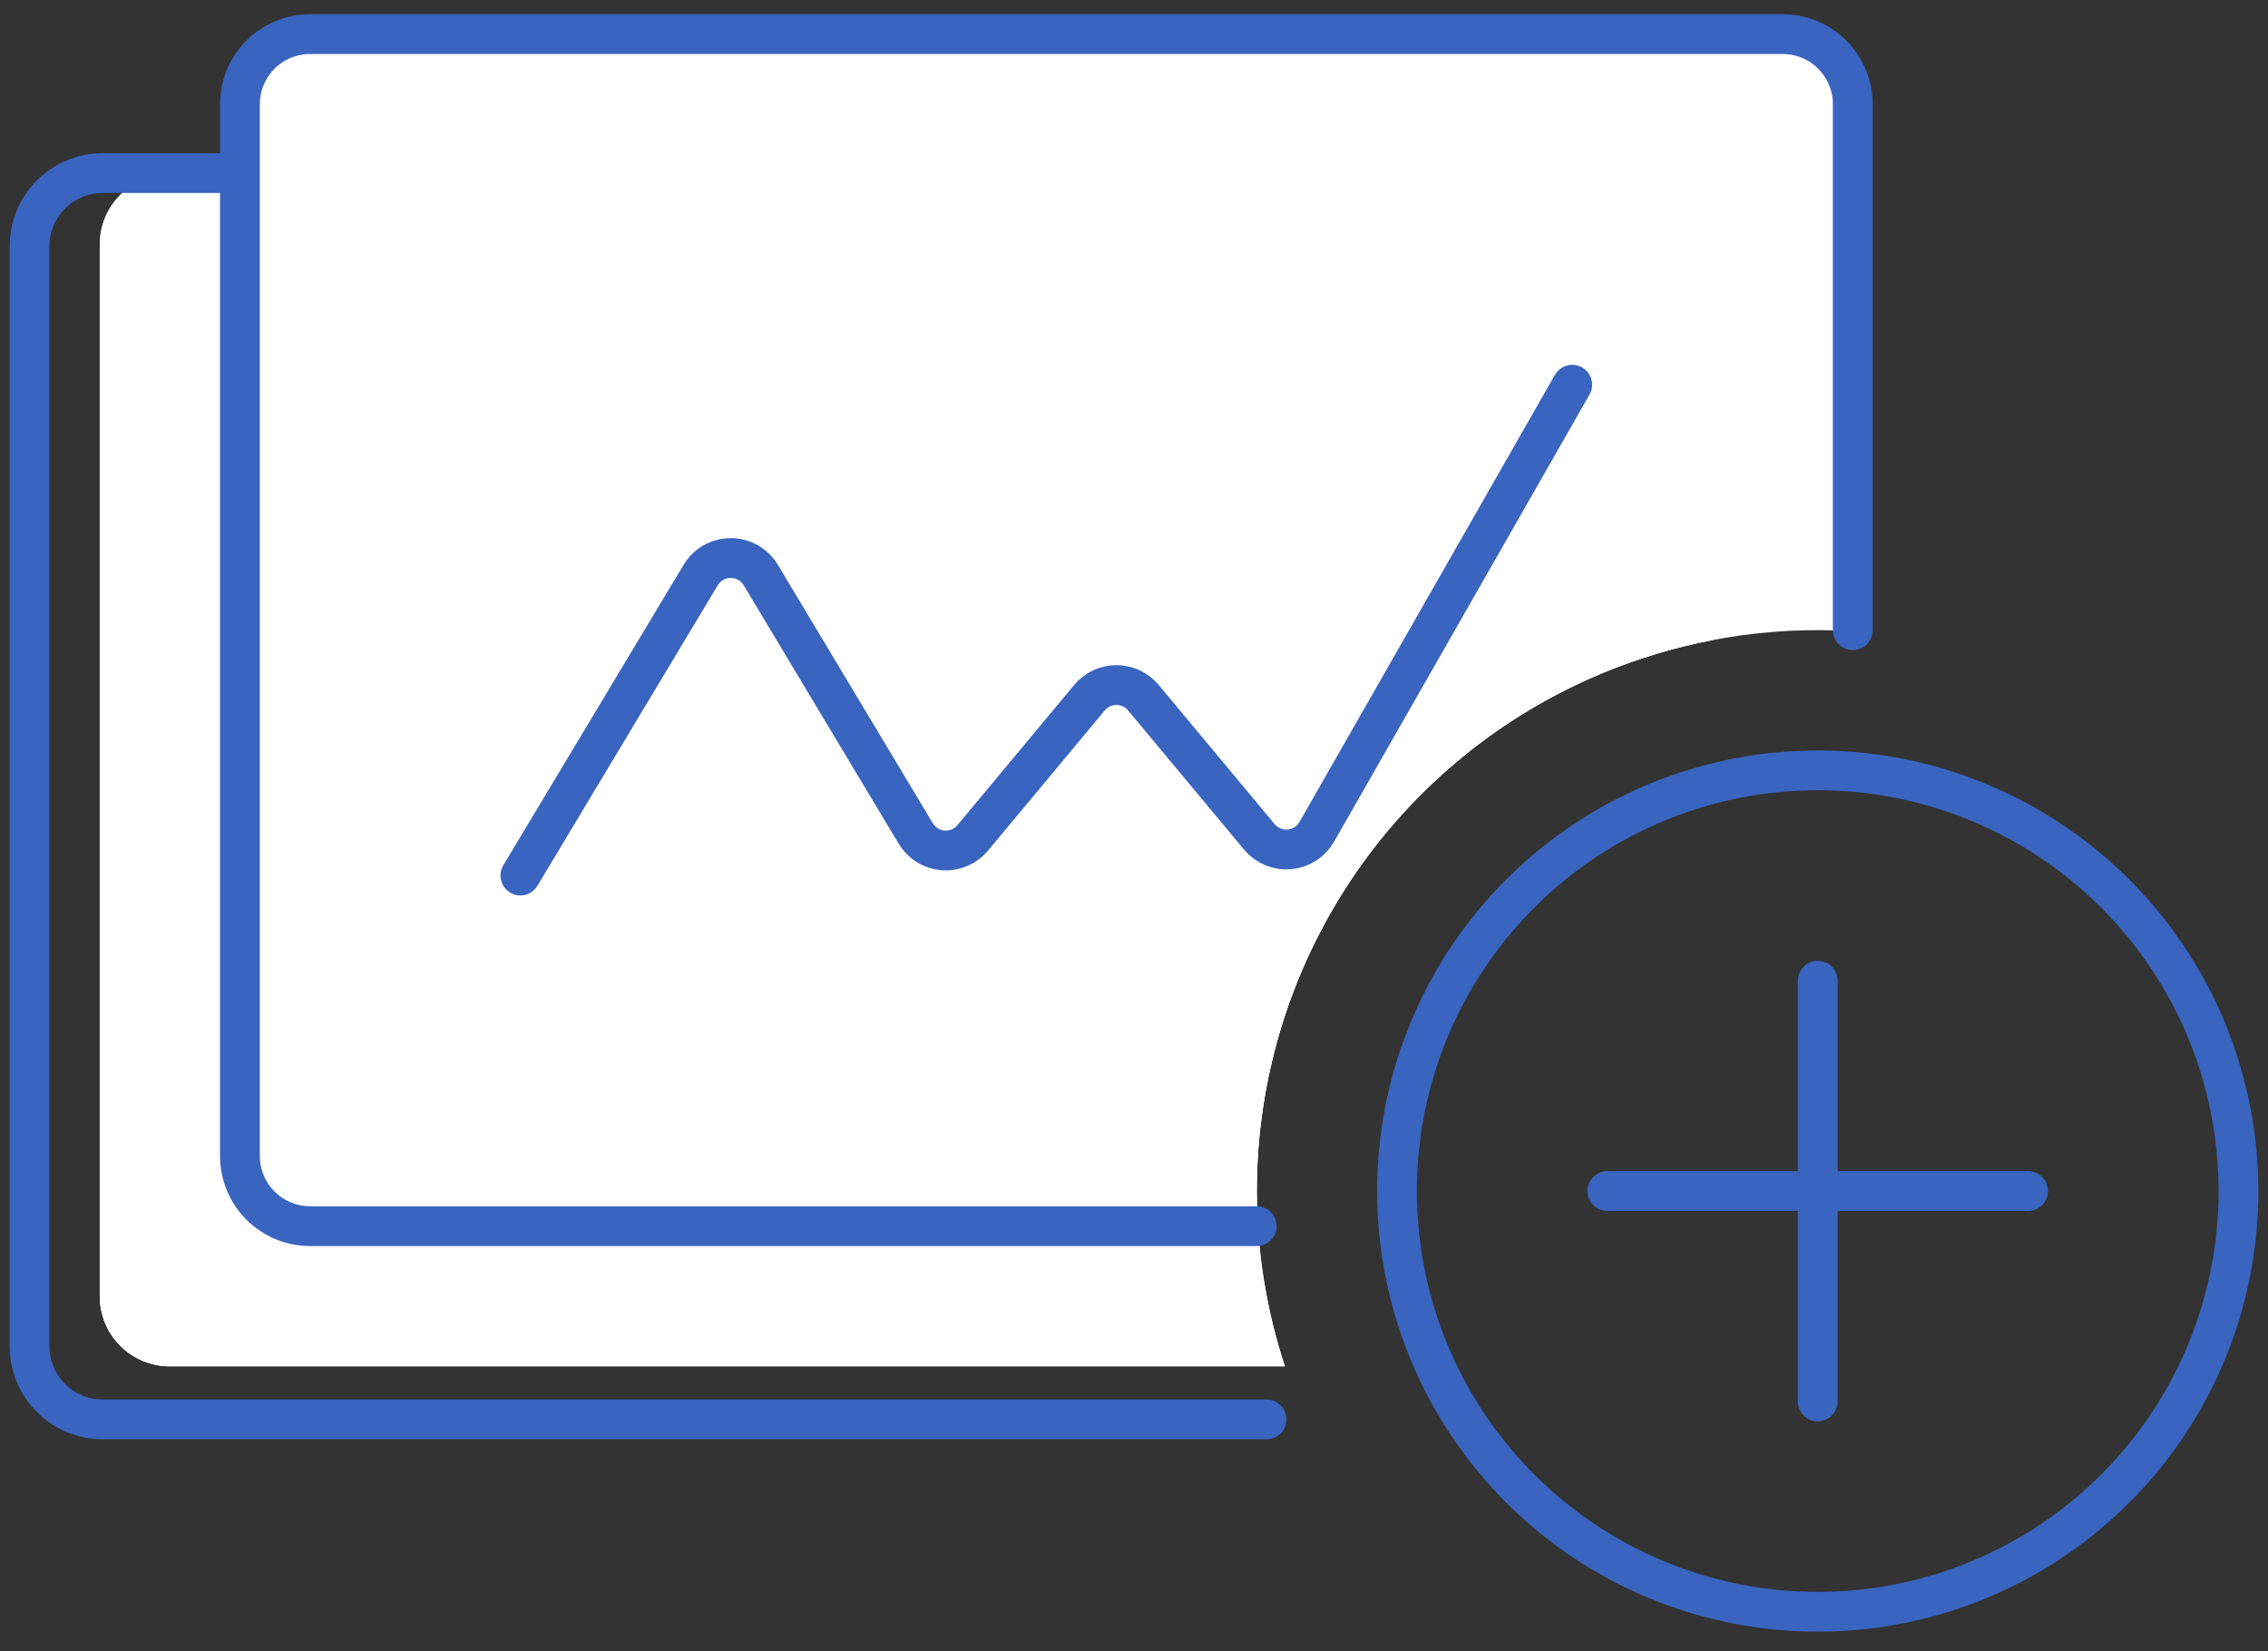
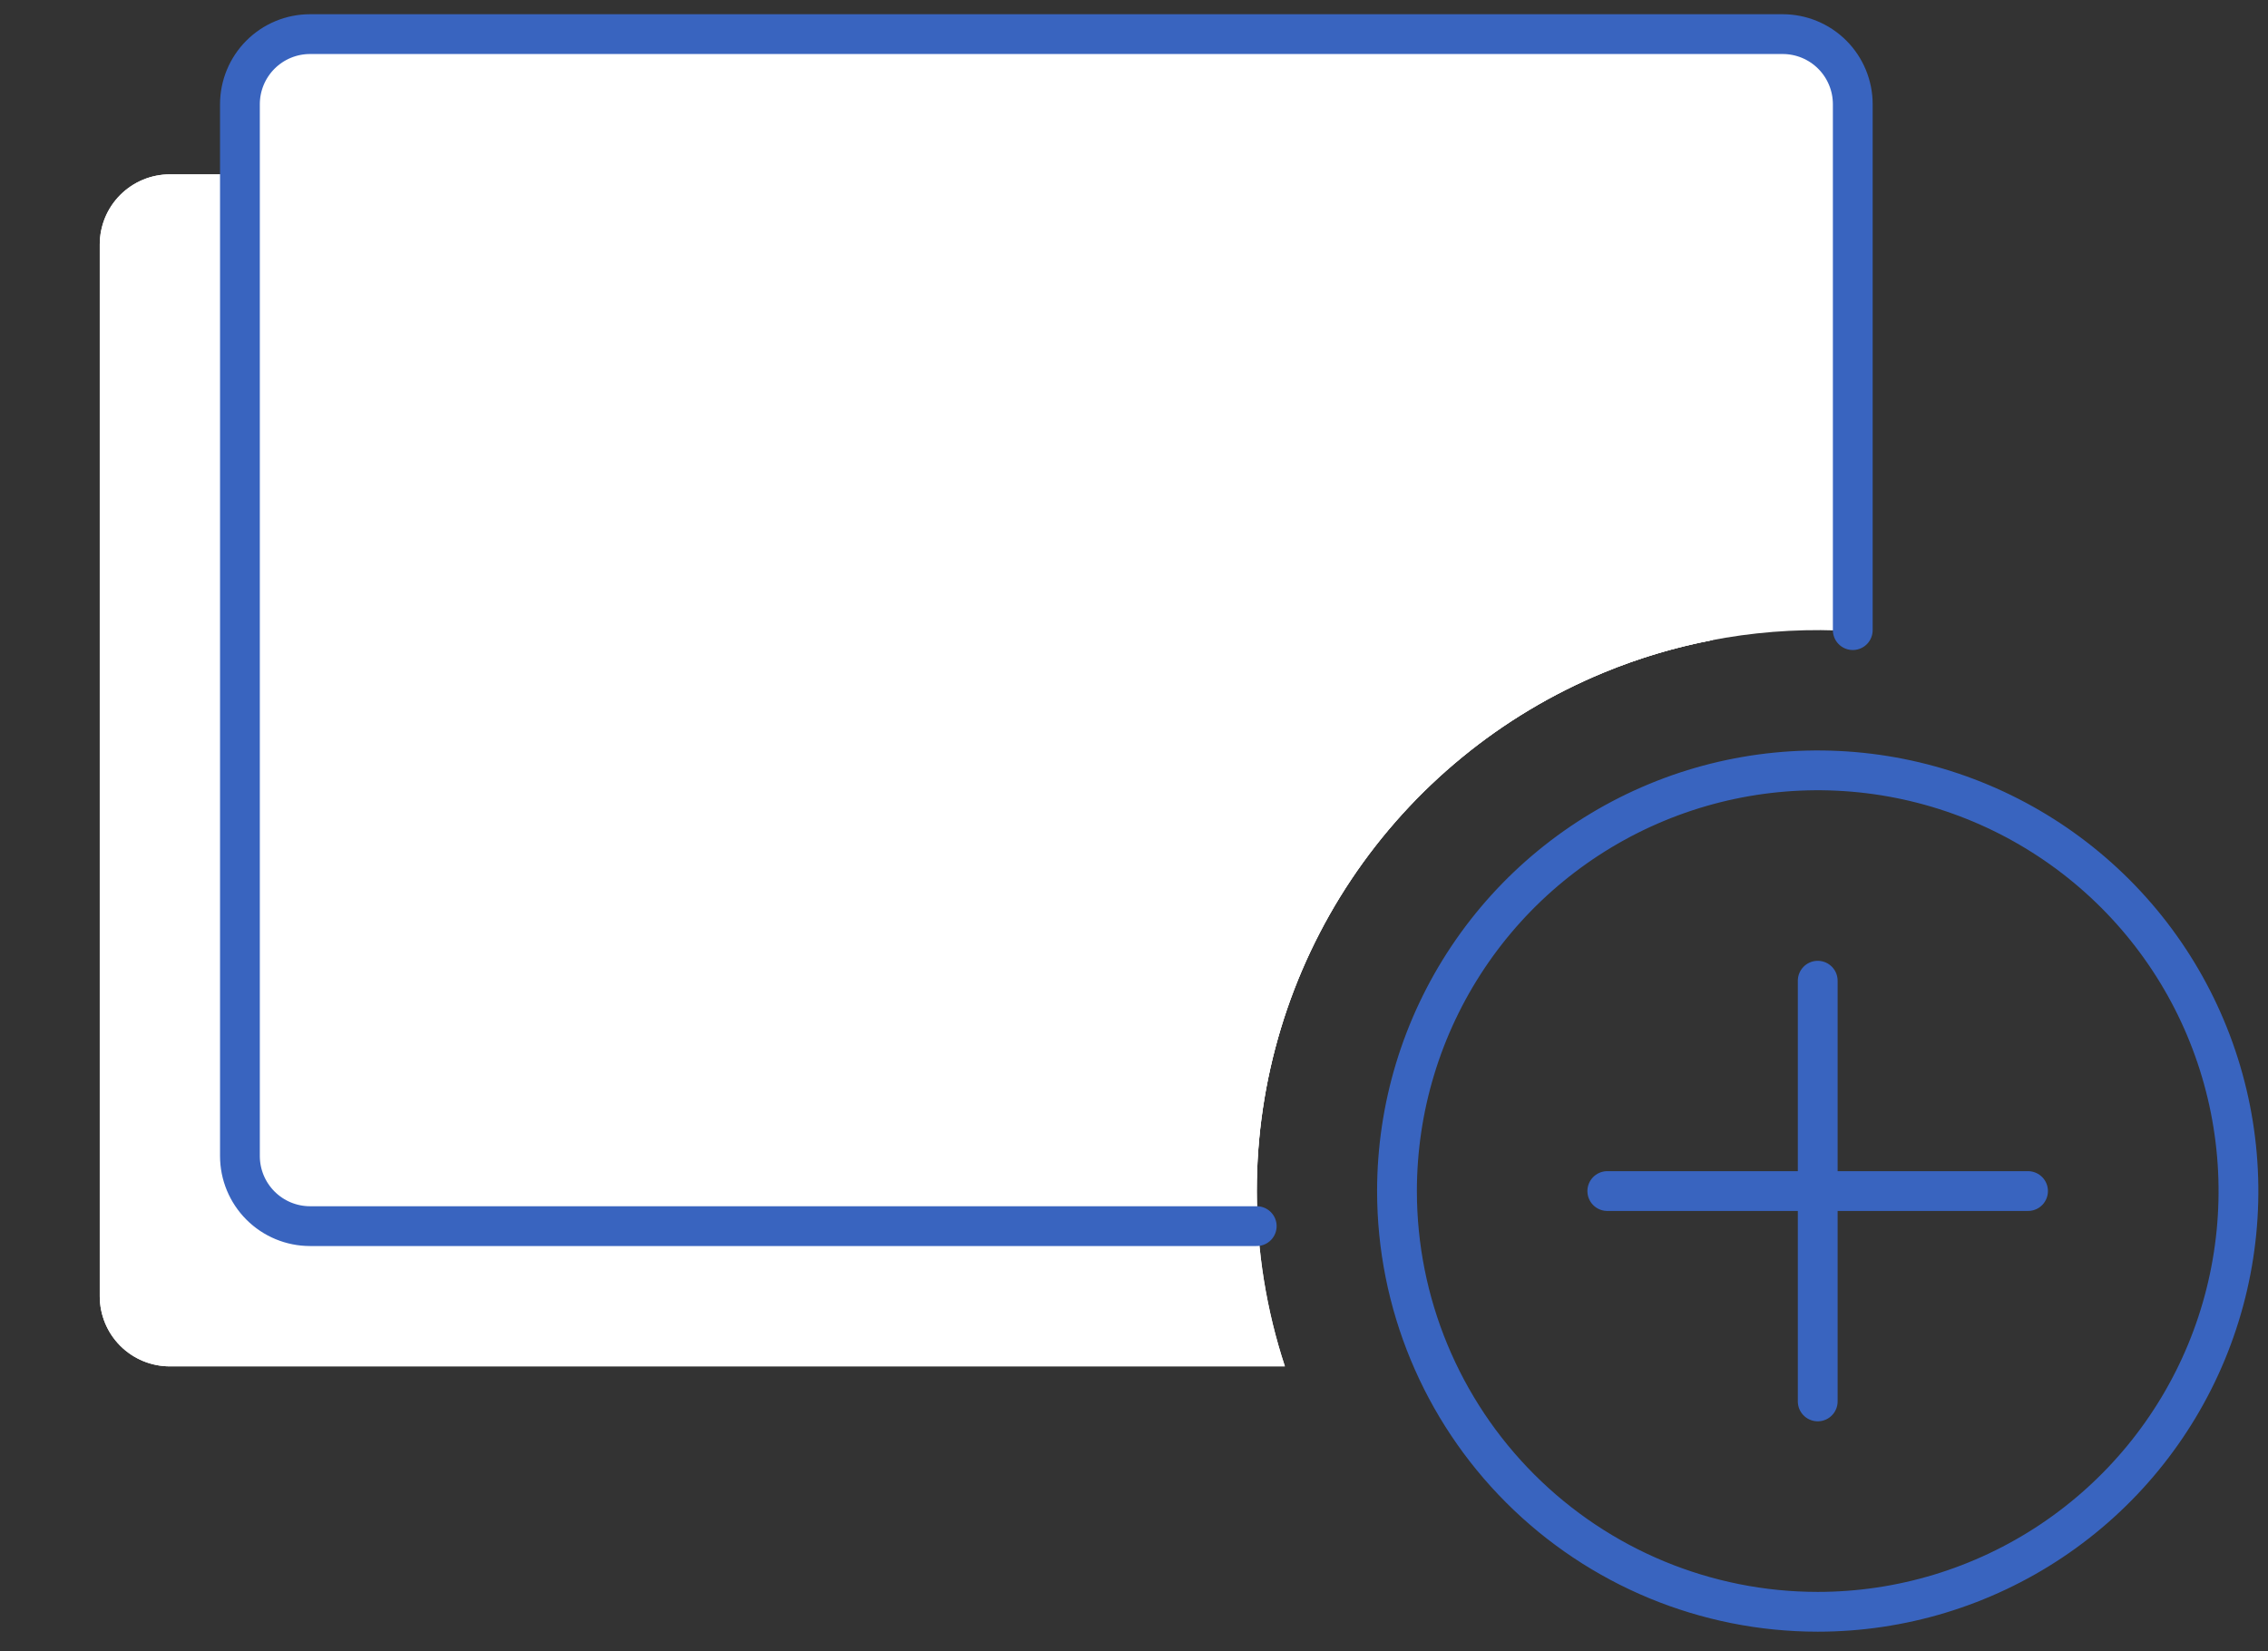
<svg xmlns="http://www.w3.org/2000/svg" width="114" height="83" viewBox="0 0 114 83" fill="none">
  <rect x="0" y="0" width="114" height="83" fill="#333333" stroke="none" />
  <g id="Group 22">
    <path id="Subtract" fill-rule="evenodd" clip-rule="evenodd" d="M6.046 9.797C5.385 10.458 5.014 11.354 5.014 12.289V65.16C5.014 66.095 5.385 66.991 6.046 67.652C6.707 68.313 7.604 68.684 8.538 68.684H64.585C63.657 65.866 63.172 62.894 63.172 59.872C63.172 54.295 64.826 48.843 67.924 44.206C71.023 39.569 75.427 35.955 80.579 33.821C82.361 33.082 84.206 32.532 86.082 32.174V12.289C86.082 11.354 85.711 10.458 85.05 9.797C84.389 9.136 83.492 8.764 82.557 8.764H8.538C7.604 8.764 6.707 9.136 6.046 9.797Z" fill="white" />
    <path id="Subtract_2" fill-rule="evenodd" clip-rule="evenodd" d="M6.046 9.797C5.385 10.458 5.014 11.354 5.014 12.289V65.16C5.014 66.095 5.385 66.991 6.046 67.652C6.707 68.313 7.604 68.684 8.538 68.684H64.585C63.657 65.866 63.172 62.894 63.172 59.872C63.172 54.295 64.826 48.843 67.924 44.206C71.023 39.569 75.427 35.955 80.579 33.821C82.361 33.082 84.206 32.532 86.082 32.174V12.289C86.082 11.354 85.711 10.458 85.05 9.797C84.389 9.136 83.492 8.764 82.557 8.764H8.538C7.604 8.764 6.707 9.136 6.046 9.797Z" fill="white" />
-     <path id="Vector" d="M63.665 71.349H5.142C4.172 71.349 3.242 70.96 2.556 70.269C1.87 69.578 1.484 68.641 1.484 67.664V12.387C1.484 11.409 1.87 10.472 2.556 9.781C3.242 9.09 4.172 8.702 5.142 8.702H81.953C82.923 8.702 83.853 9.09 84.539 9.781C85.225 10.472 85.611 11.409 85.611 12.387V29.488" stroke="#3964BF" stroke-width="2" stroke-linecap="round" stroke-linejoin="round" />
    <path id="Subtract_3" fill-rule="evenodd" clip-rule="evenodd" d="M13.088 2.747C12.427 3.408 12.056 4.305 12.056 5.239V58.11C12.056 59.045 12.427 59.941 13.088 60.602C13.749 61.264 14.646 61.635 15.58 61.635H63.221C63.184 61.05 63.165 60.462 63.165 59.872C63.165 54.295 64.819 48.843 67.918 44.206C71.016 39.569 75.42 35.955 80.572 33.821C84.558 32.17 88.852 31.462 93.124 31.73V5.239C93.124 4.305 92.753 3.408 92.092 2.747C91.431 2.086 90.534 1.715 89.599 1.715H15.58C14.646 1.715 13.749 2.086 13.088 2.747Z" fill="white" />
    <path id="Vector_2" d="M63.169 61.635H15.585C14.65 61.635 13.754 61.264 13.093 60.602C12.432 59.941 12.06 59.045 12.06 58.11V5.239C12.06 4.305 12.432 3.408 13.093 2.747C13.754 2.086 14.65 1.715 15.585 1.715H89.604C90.539 1.715 91.436 2.086 92.097 2.747C92.758 3.408 93.129 4.305 93.129 5.239V31.675" stroke="#3964BF" stroke-width="2" stroke-linecap="round" />
-     <path id="Vector_3" d="M26.156 44.011L35.218 28.908C35.375 28.647 35.596 28.43 35.861 28.28C36.126 28.13 36.426 28.051 36.73 28.051C37.035 28.051 37.334 28.13 37.599 28.28C37.864 28.43 38.086 28.647 38.242 28.908L46.029 41.897C46.173 42.138 46.374 42.341 46.613 42.489C46.852 42.637 47.123 42.726 47.404 42.748C47.685 42.77 47.966 42.724 48.225 42.614C48.485 42.505 48.714 42.335 48.894 42.119L54.763 35.069C54.928 34.871 55.135 34.711 55.369 34.602C55.603 34.492 55.858 34.436 56.116 34.436C56.375 34.436 56.63 34.492 56.864 34.602C57.097 34.711 57.304 34.871 57.47 35.069L63.303 42.069C63.485 42.288 63.718 42.459 63.98 42.568C64.243 42.677 64.528 42.721 64.811 42.696C65.094 42.671 65.368 42.578 65.607 42.425C65.846 42.272 66.045 42.062 66.186 41.816L79.027 19.338" stroke="#3964BF" stroke-width="2" stroke-linecap="round" stroke-linejoin="round" />
    <g id="Group 20">
      <path id="Vector_4" d="M91.367 81.021C95.55 81.021 99.639 79.78 103.116 77.457C106.594 75.133 109.305 71.83 110.906 67.966C112.506 64.101 112.925 59.849 112.109 55.747C111.293 51.644 109.279 47.876 106.321 44.918C103.363 41.961 99.595 39.947 95.493 39.13C91.391 38.315 87.138 38.733 83.274 40.334C79.41 41.935 76.107 44.645 73.783 48.123C71.459 51.601 70.219 55.69 70.219 59.872C70.219 65.481 72.447 70.86 76.413 74.826C80.379 78.793 85.758 81.021 91.367 81.021Z" stroke="#3964BF" stroke-width="2" stroke-linecap="round" stroke-linejoin="round" />
      <path id="Vector_5" d="M91.367 49.298V70.446" stroke="#3964BF" stroke-width="2" stroke-linecap="round" stroke-linejoin="round" />
      <path id="Vector_6" d="M101.938 59.872H80.79" stroke="#3964BF" stroke-width="2" stroke-linecap="round" stroke-linejoin="round" />
    </g>
  </g>
</svg>